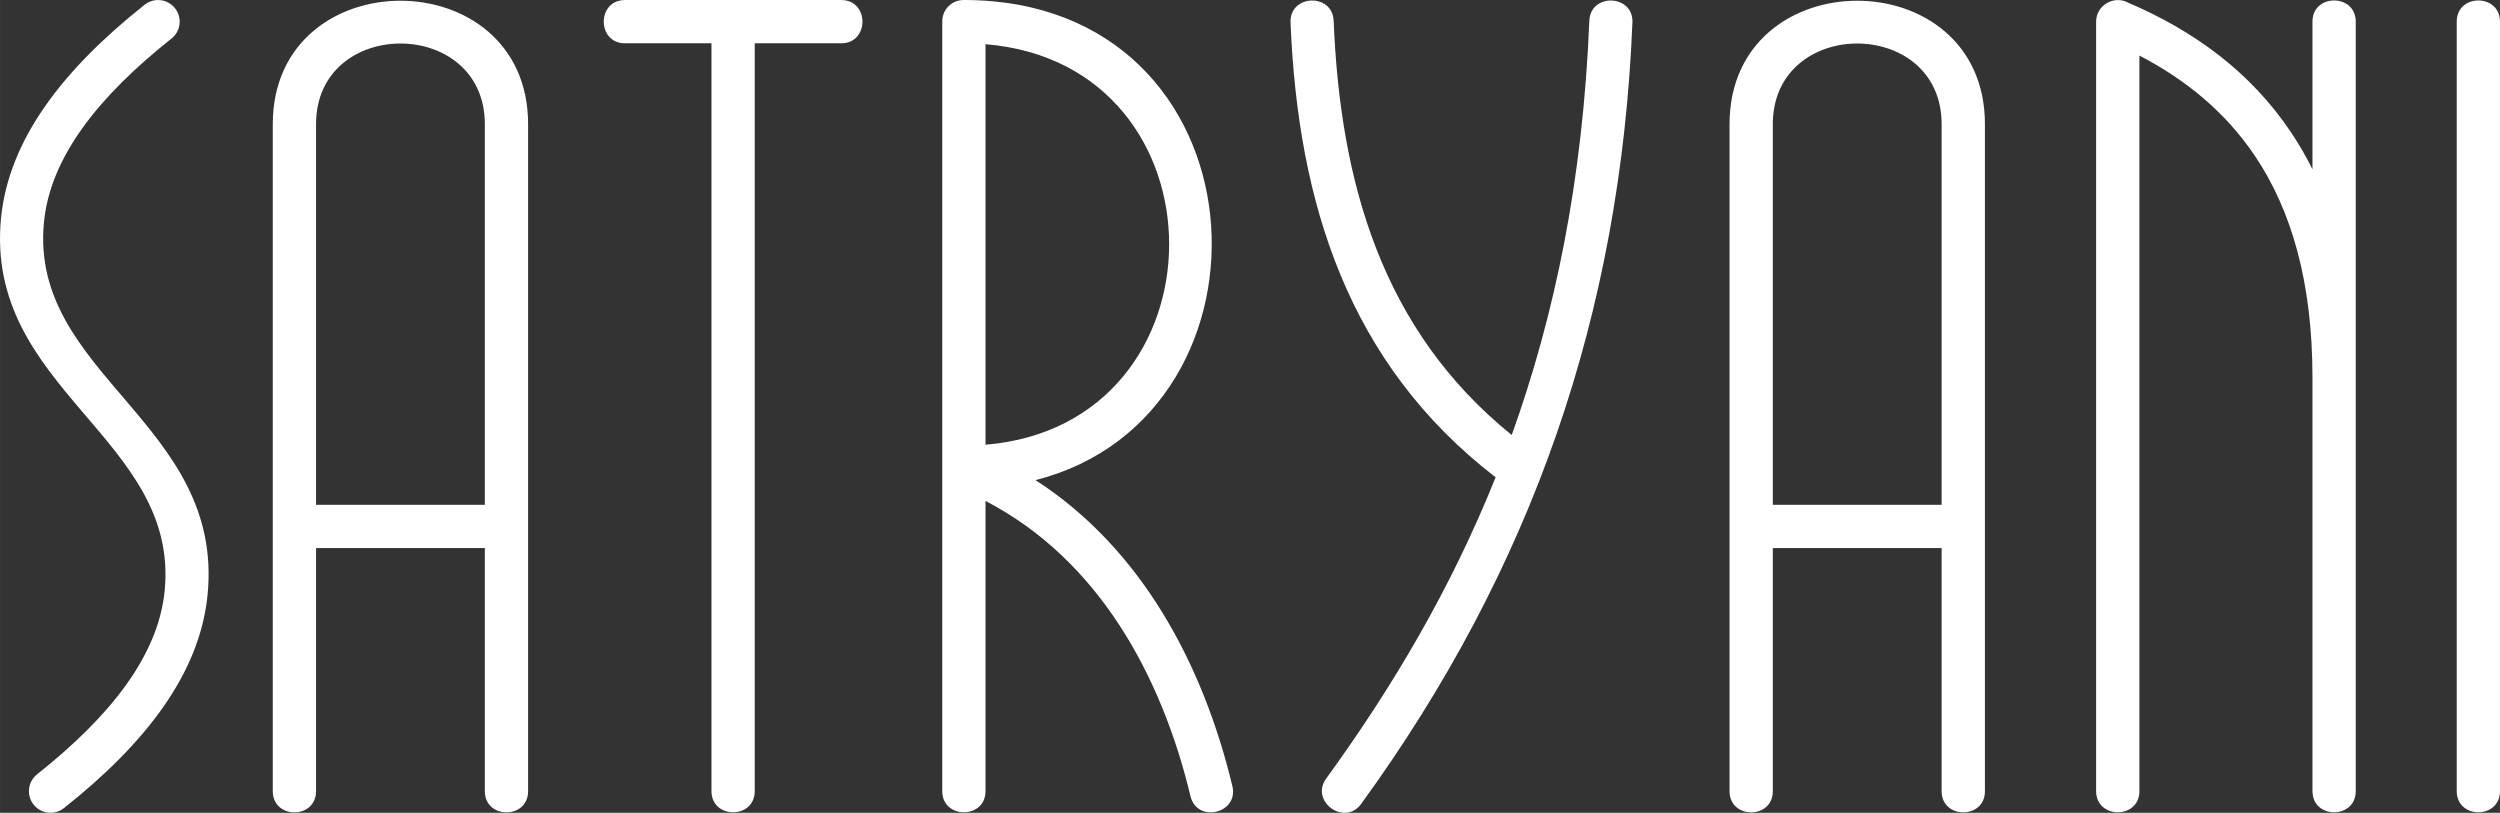
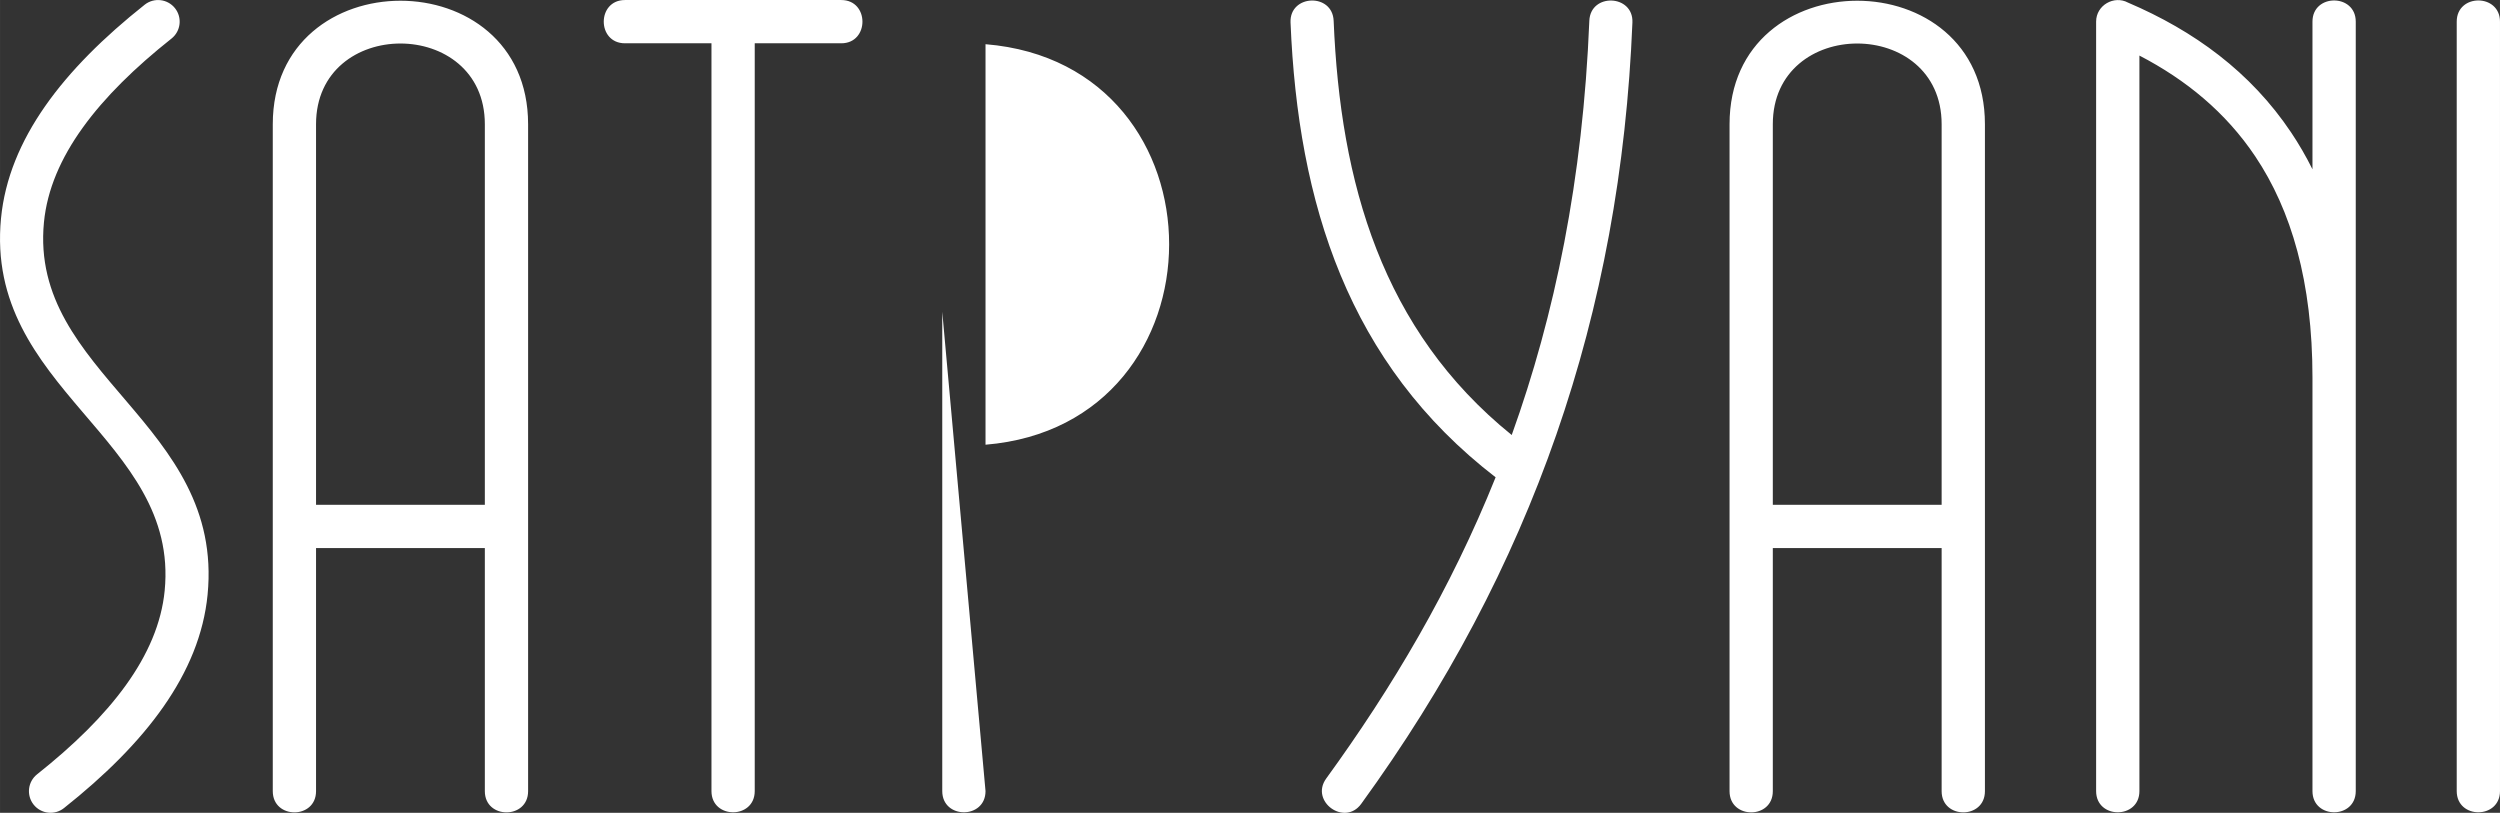
<svg xmlns="http://www.w3.org/2000/svg" xml:space="preserve" width="59.952mm" height="19.492mm" version="1.1" style="shape-rendering:geometricPrecision; text-rendering:geometricPrecision; image-rendering:optimizeQuality; fill-rule:evenodd; clip-rule:evenodd" viewBox="0 0 5995.22 1949.23">
  <rect x="0" y="0" width="5995.22" height="1949.23" fill="#333333" stroke="none" />
  <defs>
    <style type="text/css"> .fil0 {fill:white;fill-rule:nonzero} </style>
  </defs>
  <g id="Camada_x0020_1">
-     <path class="fil0" d="M1809.9 1897.15c0,67.74 -103.75,67.74 -103.75,0l0 -1793.33 -207.51 0c-67.73,0 -67.73,-103.75 0,-103.75l518.83 0c67.67,0 67.67,103.75 0,103.75l-207.57 0 0 1793.33zm4185.32 0c0,67.74 -103.75,67.74 -103.75,0l0 -1845.3c0,-67.68 103.75,-67.68 103.75,0l0 1845.3zm-864.69 0c0,67.74 -103.82,67.74 -103.82,0l0 -1845.3c0,-39.46 43.09,-63.56 76.32,-45.68 158.09,67.43 294.11,166.23 391.26,311.36 18.67,27.8 35.71,57.23 51.25,88.42l0 -354.1c0,-67.68 103.8,-67.62 103.8,0l0 1845.3c0,67.74 -103.8,67.74 -103.8,0l0 -992.13c0,-229.08 -50.82,-401 -137.12,-529.9 -70.93,-105.92 -166.52,-184.05 -277.89,-241.87l0 1763.9zm-2767.17 0c0,67.74 -103.75,67.74 -103.75,0l0 -1845.3c0,-29.26 22.54,-51.85 51.9,-51.85 732.19,0 786.02,994.74 171.8,1151.43 253.66,163.75 401.77,441.17 472.05,733.76 15.71,65.74 -84.78,89.79 -100.56,23.93 -69.54,-289.58 -220.43,-566.86 -491.44,-707.84l0 695.87zm0 -1791.16l0 960.48c586.25,-48.28 588.01,-912.38 0,-960.48zm1888.02 1104.65l404.85 0 0 -912.74c0,-258.07 -404.85,-258.07 -404.85,0l0 912.74zm404.85 103.75l-404.85 0 0 583c0,67.74 -103.75,67.67 -103.75,0l0 -1599.49c0,-394.83 612.42,-394.88 612.42,0l0 1599.49c0,67.74 -103.82,67.67 -103.82,0l0 -583zm-3898.36 -103.75l404.8 0 0 -912.74c0,-258.07 -404.8,-258.07 -404.8,0l0 912.74zm404.8 103.75l-404.8 0 0 583c0,67.74 -103.75,67.67 -103.75,0l0 -1599.49c0,-394.83 612.3,-394.88 612.3,0l0 1599.49c0,67.74 -103.75,67.67 -103.75,0l0 -583zm-1009.29 623.49c-22.37,17.83 -54.93,14.08 -72.76,-8.27 -17.77,-22.42 -14.08,-55 8.34,-72.77 174.69,-138.55 290.66,-283.94 305.93,-440.5 35.53,-365.52 -432.41,-481.84 -392.47,-893.04 18.38,-188.89 148.72,-356.7 344.43,-511.94 22.37,-17.82 54.93,-14.08 72.76,8.29 17.76,22.4 14.08,55.03 -8.34,72.8 -174.7,138.57 -290.66,283.96 -305.89,440.51 -35.57,365.53 432.49,481.78 392.42,893.04 -18.37,188.9 -148.71,356.69 -344.42,511.88zm3110.88 -10.09c-39.7,54.68 -123.58,-6.11 -83.88,-60.86 157.96,-217.53 298.27,-453.31 406.25,-722.33 -353.44,-272.21 -474.04,-657.08 -491.81,-1090.69 -2.72,-67.44 100.6,-71.5 103.39,-4.06 15.9,388.24 115.97,742.05 427.04,993.36 103.25,-287.15 170.69,-612.61 186.11,-993.36 2.72,-67.44 106.11,-63.33 103.33,4.06 -28.35,699.79 -240.98,1310.16 -650.43,1873.88z" />
+     <path class="fil0" d="M1809.9 1897.15c0,67.74 -103.75,67.74 -103.75,0l0 -1793.33 -207.51 0c-67.73,0 -67.73,-103.75 0,-103.75l518.83 0c67.67,0 67.67,103.75 0,103.75l-207.57 0 0 1793.33zm4185.32 0c0,67.74 -103.75,67.74 -103.75,0l0 -1845.3c0,-67.68 103.75,-67.68 103.75,0l0 1845.3zm-864.69 0c0,67.74 -103.82,67.74 -103.82,0l0 -1845.3c0,-39.46 43.09,-63.56 76.32,-45.68 158.09,67.43 294.11,166.23 391.26,311.36 18.67,27.8 35.71,57.23 51.25,88.42l0 -354.1c0,-67.68 103.8,-67.62 103.8,0l0 1845.3c0,67.74 -103.8,67.74 -103.8,0l0 -992.13c0,-229.08 -50.82,-401 -137.12,-529.9 -70.93,-105.92 -166.52,-184.05 -277.89,-241.87l0 1763.9zm-2767.17 0c0,67.74 -103.75,67.74 -103.75,0l0 -1845.3l0 695.87zm0 -1791.16l0 960.48c586.25,-48.28 588.01,-912.38 0,-960.48zm1888.02 1104.65l404.85 0 0 -912.74c0,-258.07 -404.85,-258.07 -404.85,0l0 912.74zm404.85 103.75l-404.85 0 0 583c0,67.74 -103.75,67.67 -103.75,0l0 -1599.49c0,-394.83 612.42,-394.88 612.42,0l0 1599.49c0,67.74 -103.82,67.67 -103.82,0l0 -583zm-3898.36 -103.75l404.8 0 0 -912.74c0,-258.07 -404.8,-258.07 -404.8,0l0 912.74zm404.8 103.75l-404.8 0 0 583c0,67.74 -103.75,67.67 -103.75,0l0 -1599.49c0,-394.83 612.3,-394.88 612.3,0l0 1599.49c0,67.74 -103.75,67.67 -103.75,0l0 -583zm-1009.29 623.49c-22.37,17.83 -54.93,14.08 -72.76,-8.27 -17.77,-22.42 -14.08,-55 8.34,-72.77 174.69,-138.55 290.66,-283.94 305.93,-440.5 35.53,-365.52 -432.41,-481.84 -392.47,-893.04 18.38,-188.89 148.72,-356.7 344.43,-511.94 22.37,-17.82 54.93,-14.08 72.76,8.29 17.76,22.4 14.08,55.03 -8.34,72.8 -174.7,138.57 -290.66,283.96 -305.89,440.51 -35.57,365.53 432.49,481.78 392.42,893.04 -18.37,188.9 -148.71,356.69 -344.42,511.88zm3110.88 -10.09c-39.7,54.68 -123.58,-6.11 -83.88,-60.86 157.96,-217.53 298.27,-453.31 406.25,-722.33 -353.44,-272.21 -474.04,-657.08 -491.81,-1090.69 -2.72,-67.44 100.6,-71.5 103.39,-4.06 15.9,388.24 115.97,742.05 427.04,993.36 103.25,-287.15 170.69,-612.61 186.11,-993.36 2.72,-67.44 106.11,-63.33 103.33,4.06 -28.35,699.79 -240.98,1310.16 -650.43,1873.88z" />
  </g>
</svg>